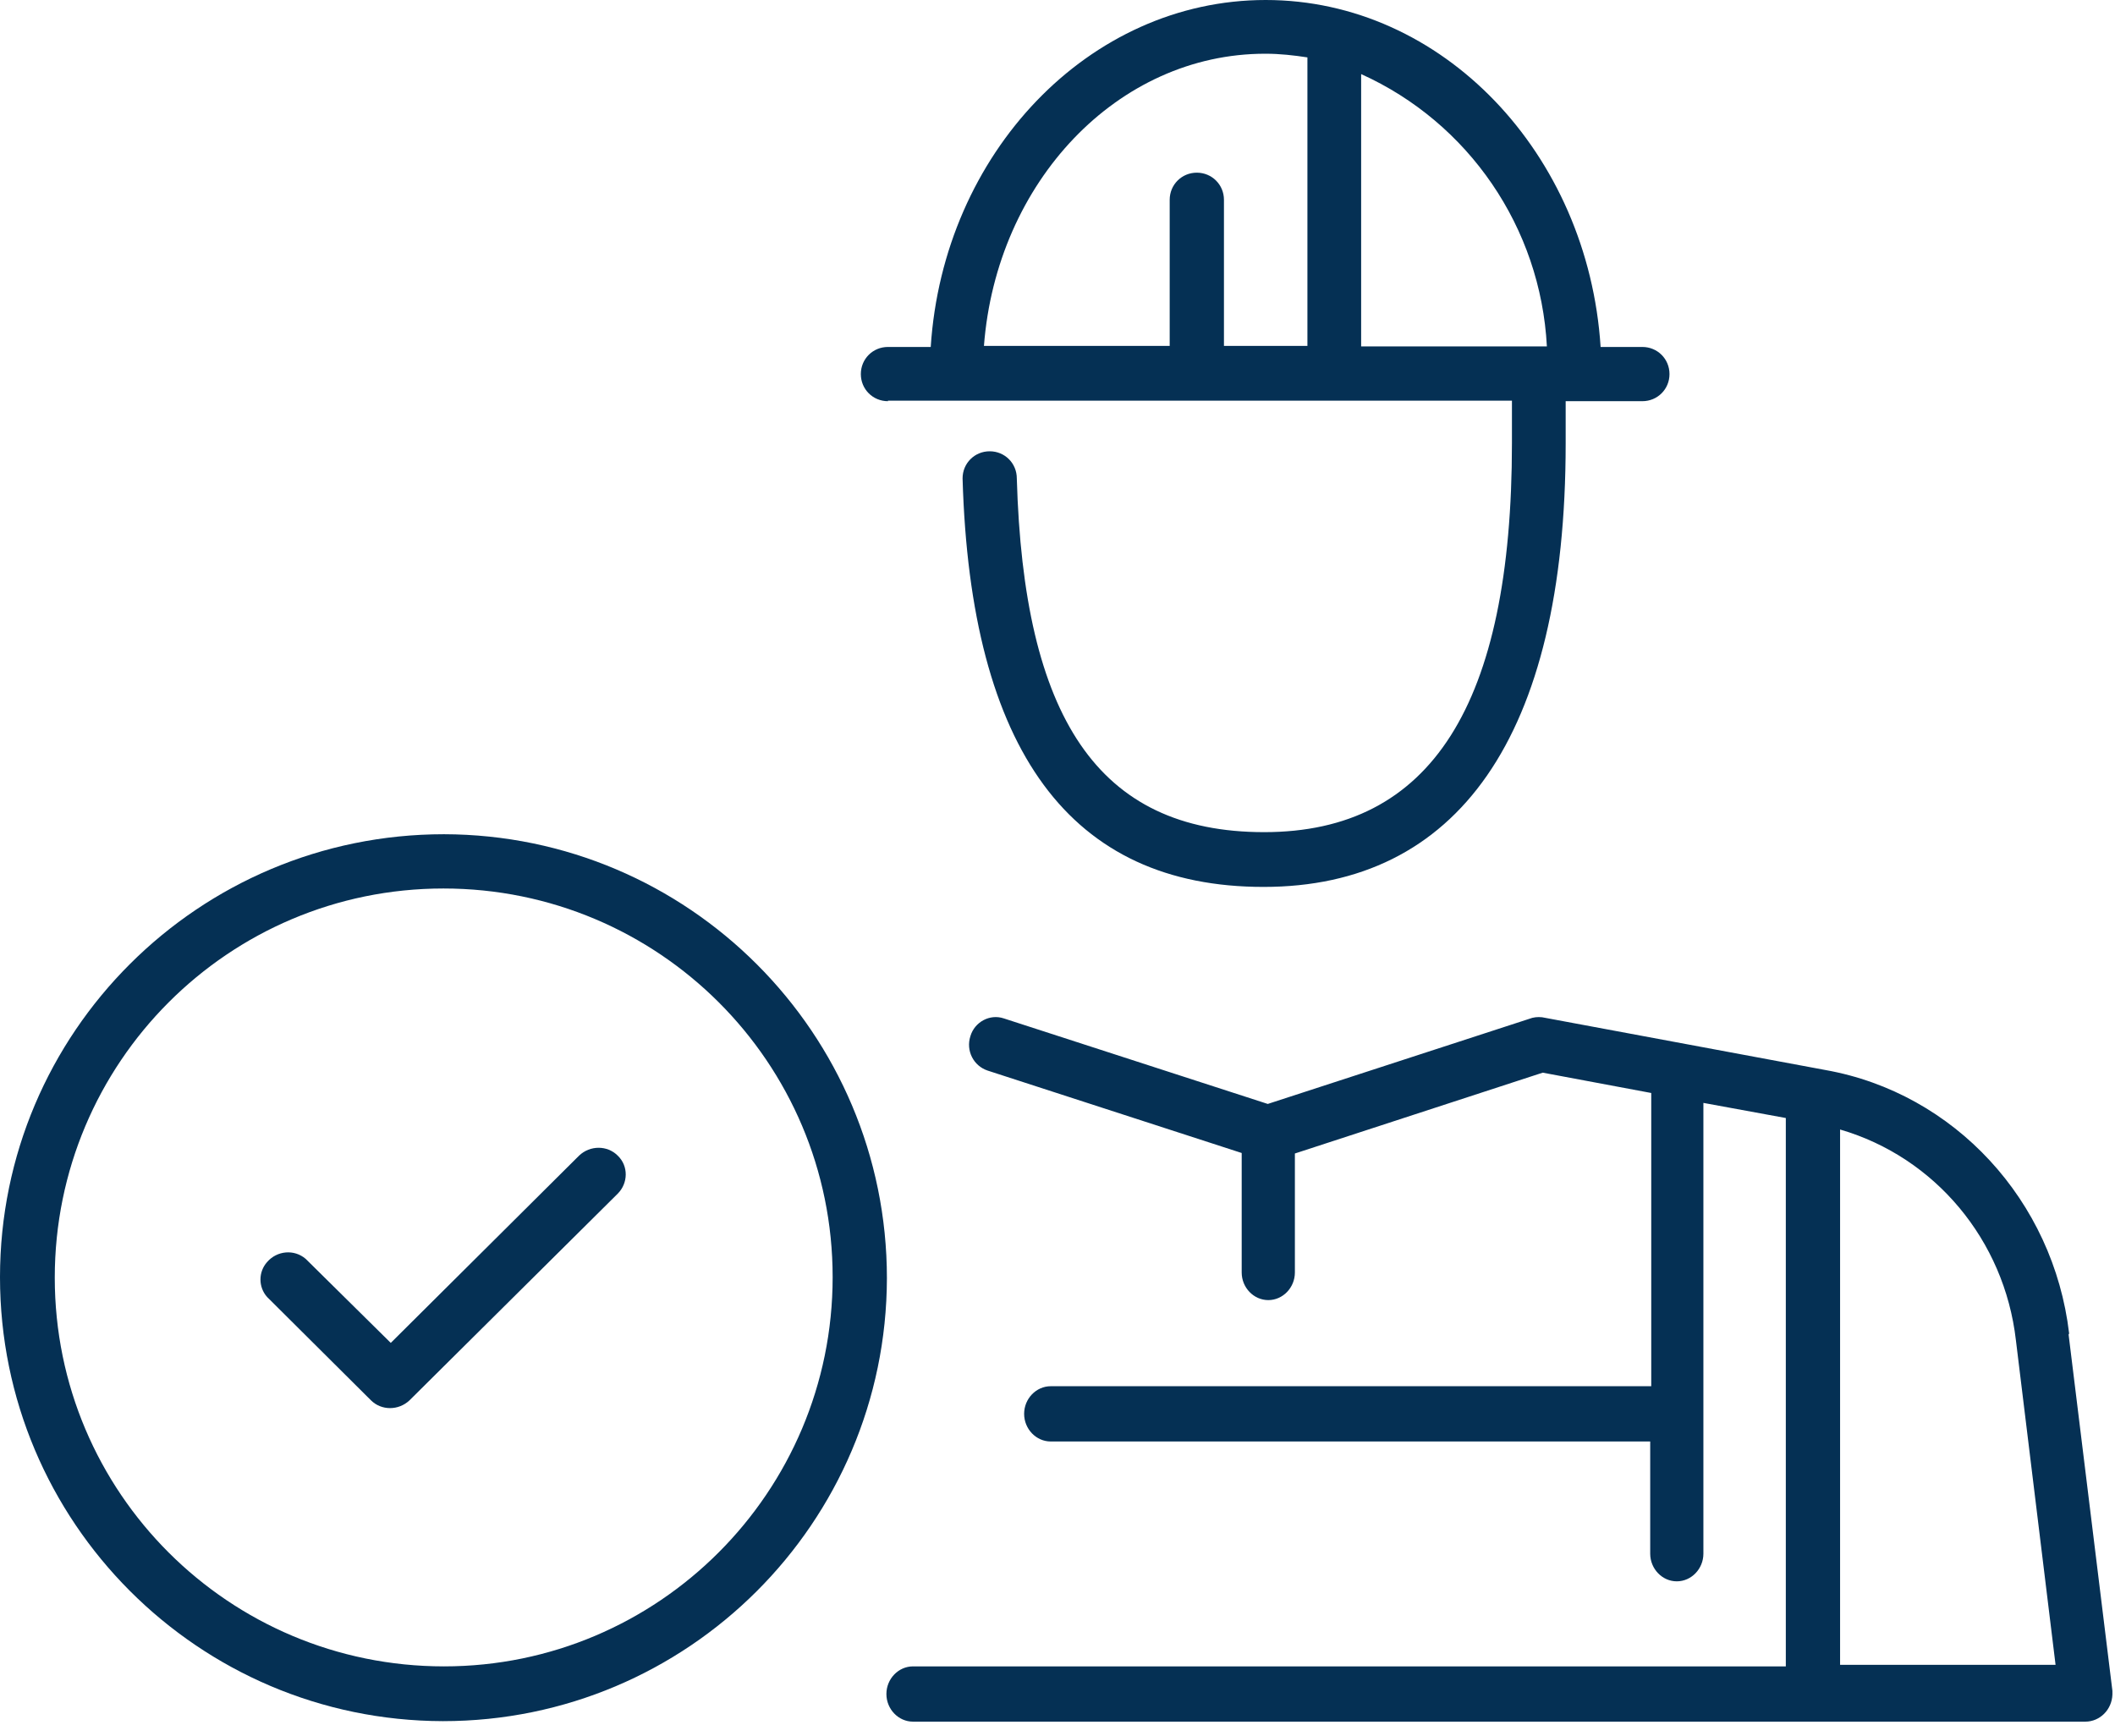
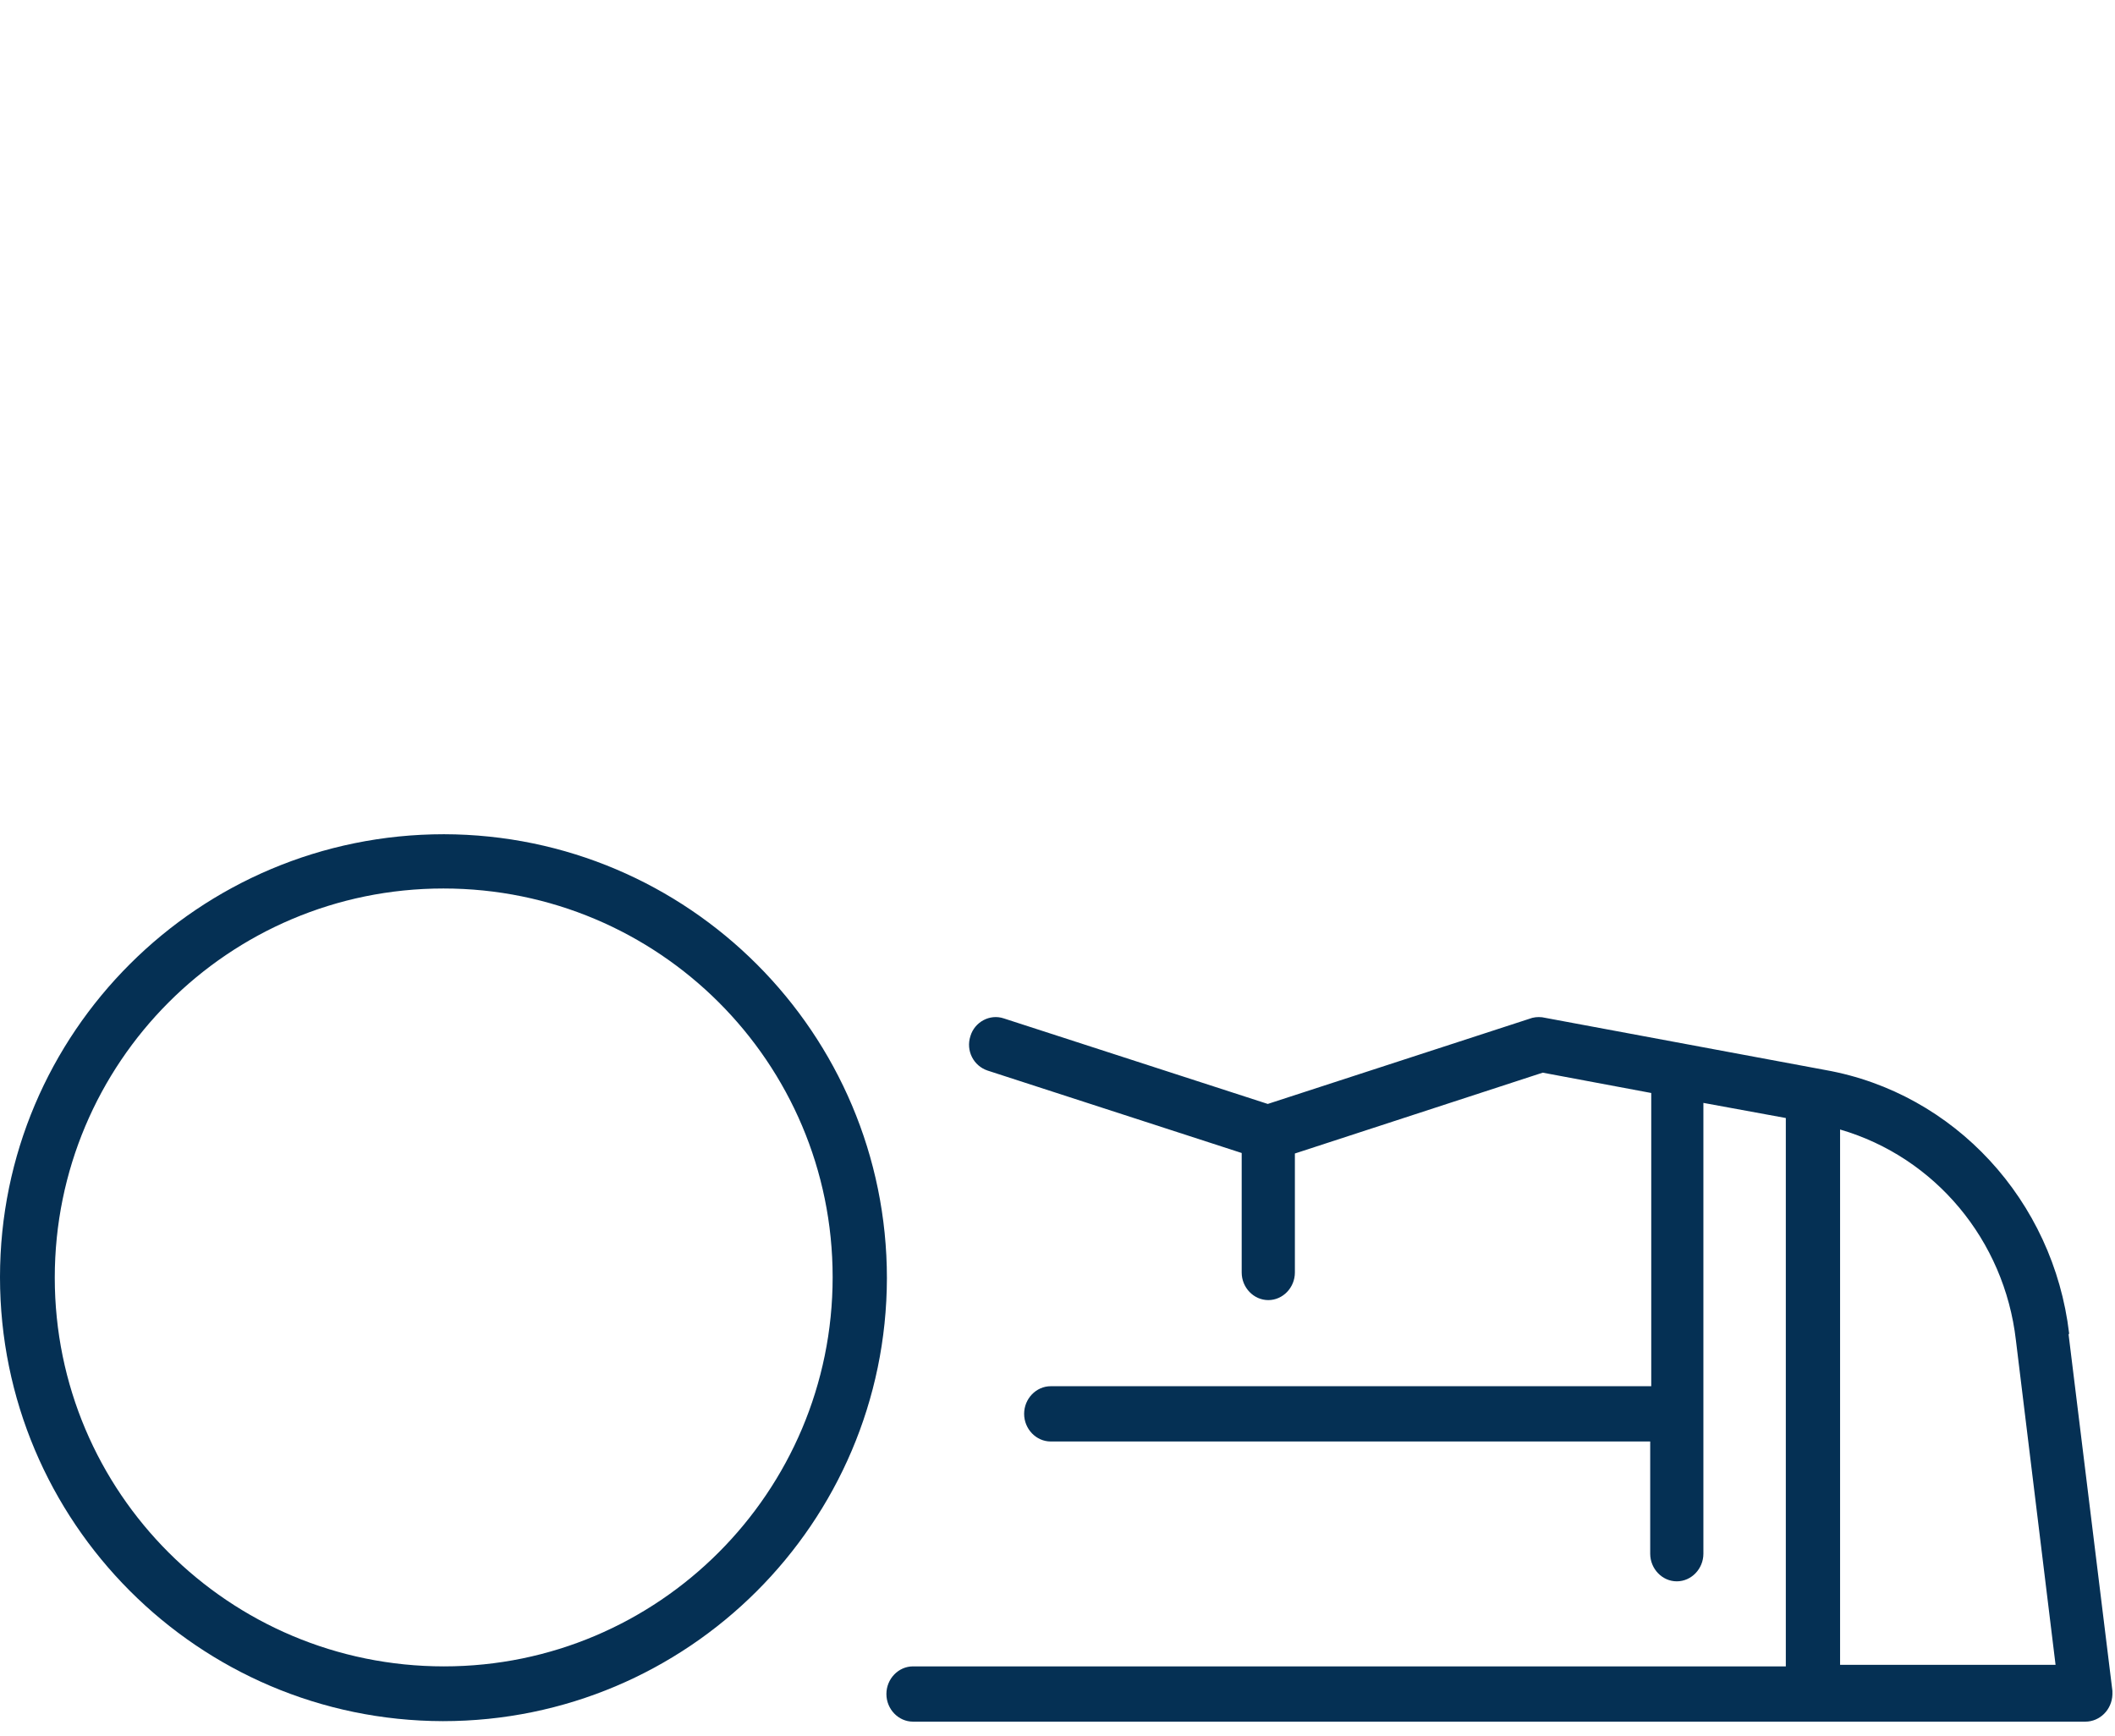
<svg xmlns="http://www.w3.org/2000/svg" width="67" height="55" viewBox="0 0 67 55" fill="none">
-   <path fill-rule="evenodd" clip-rule="evenodd" d="M40.095 1.702C40.541 1.702 40.987 1.752 41.417 1.818V10.957H38.773V6.33C38.773 5.851 38.392 5.47 37.913 5.47C37.434 5.47 37.054 5.851 37.054 6.33V10.957H31.17C31.567 5.768 35.401 1.702 40.078 1.702H40.095ZM49.003 10.974H43.119V2.347C46.524 3.884 48.805 7.206 49.003 10.974ZM28.129 12.693H47.896V14.031C47.896 22.328 45.334 26.361 40.045 26.361C34.757 26.361 32.426 22.692 32.211 15.155C32.211 14.676 31.831 14.296 31.352 14.296C30.873 14.296 30.493 14.676 30.493 15.155C30.741 23.783 33.914 28.096 40.029 28.096C46.144 28.096 49.598 23.369 49.598 14.048V12.709H52.027C52.507 12.709 52.887 12.329 52.887 11.85C52.887 11.371 52.507 10.991 52.027 10.991H50.705C50.309 4.859 45.697 0 40.095 0C34.492 0 29.881 4.859 29.484 10.991H28.129C27.65 10.991 27.27 11.371 27.27 11.85C27.27 12.329 27.65 12.709 28.129 12.709V12.693Z" fill="#053054" />
  <path fill-rule="evenodd" clip-rule="evenodd" d="M58.291 52.738V35.781C61.299 36.657 63.497 39.285 63.861 42.458L65.117 52.738H58.291ZM65.547 42.243C65.051 38.029 61.911 34.624 57.829 33.897L48.953 32.244C48.821 32.211 48.672 32.211 48.54 32.244L40.161 34.971L31.798 32.261C31.352 32.112 30.873 32.377 30.741 32.823C30.592 33.285 30.84 33.765 31.286 33.914L39.335 36.525V40.31C39.335 40.789 39.715 41.185 40.178 41.185C40.64 41.185 41.02 40.789 41.02 40.31V36.541L48.871 33.98L52.309 34.624V43.913H33.286C32.823 43.913 32.443 44.309 32.443 44.788C32.443 45.268 32.823 45.664 33.286 45.664H52.276V49.218C52.276 49.697 52.656 50.094 53.118 50.094C53.581 50.094 53.961 49.697 53.961 49.218V34.938L56.572 35.417V52.788H28.923C28.46 52.788 28.08 53.184 28.08 53.663C28.08 54.143 28.46 54.539 28.923 54.539H66.059C66.522 54.539 66.902 54.159 66.918 53.68C66.918 53.647 66.918 53.597 66.918 53.564L65.53 42.276L65.547 42.243Z" fill="#053054" />
  <path fill-rule="evenodd" clip-rule="evenodd" d="M14.065 52.788C7.255 52.788 1.735 47.284 1.735 40.475C1.735 33.666 7.239 28.146 14.048 28.146C20.857 28.146 26.377 33.649 26.377 40.458C26.377 47.268 20.857 52.788 14.065 52.788ZM14.065 26.427C6.297 26.427 0 32.707 0 40.458C0 48.21 6.28 54.507 14.031 54.523C21.783 54.523 28.08 48.243 28.096 40.492C28.096 32.724 21.799 26.443 14.065 26.427Z" fill="#053054" />
-   <path fill-rule="evenodd" clip-rule="evenodd" d="M18.362 36.591L12.379 42.541L9.685 39.88C9.321 39.566 8.776 39.616 8.462 39.979C8.181 40.293 8.181 40.773 8.462 41.087L11.751 44.359C12.081 44.689 12.627 44.689 12.974 44.359L19.568 37.814C19.899 37.484 19.915 36.938 19.568 36.608C19.238 36.277 18.692 36.277 18.345 36.608L18.362 36.591Z" fill="#053054" />
</svg>